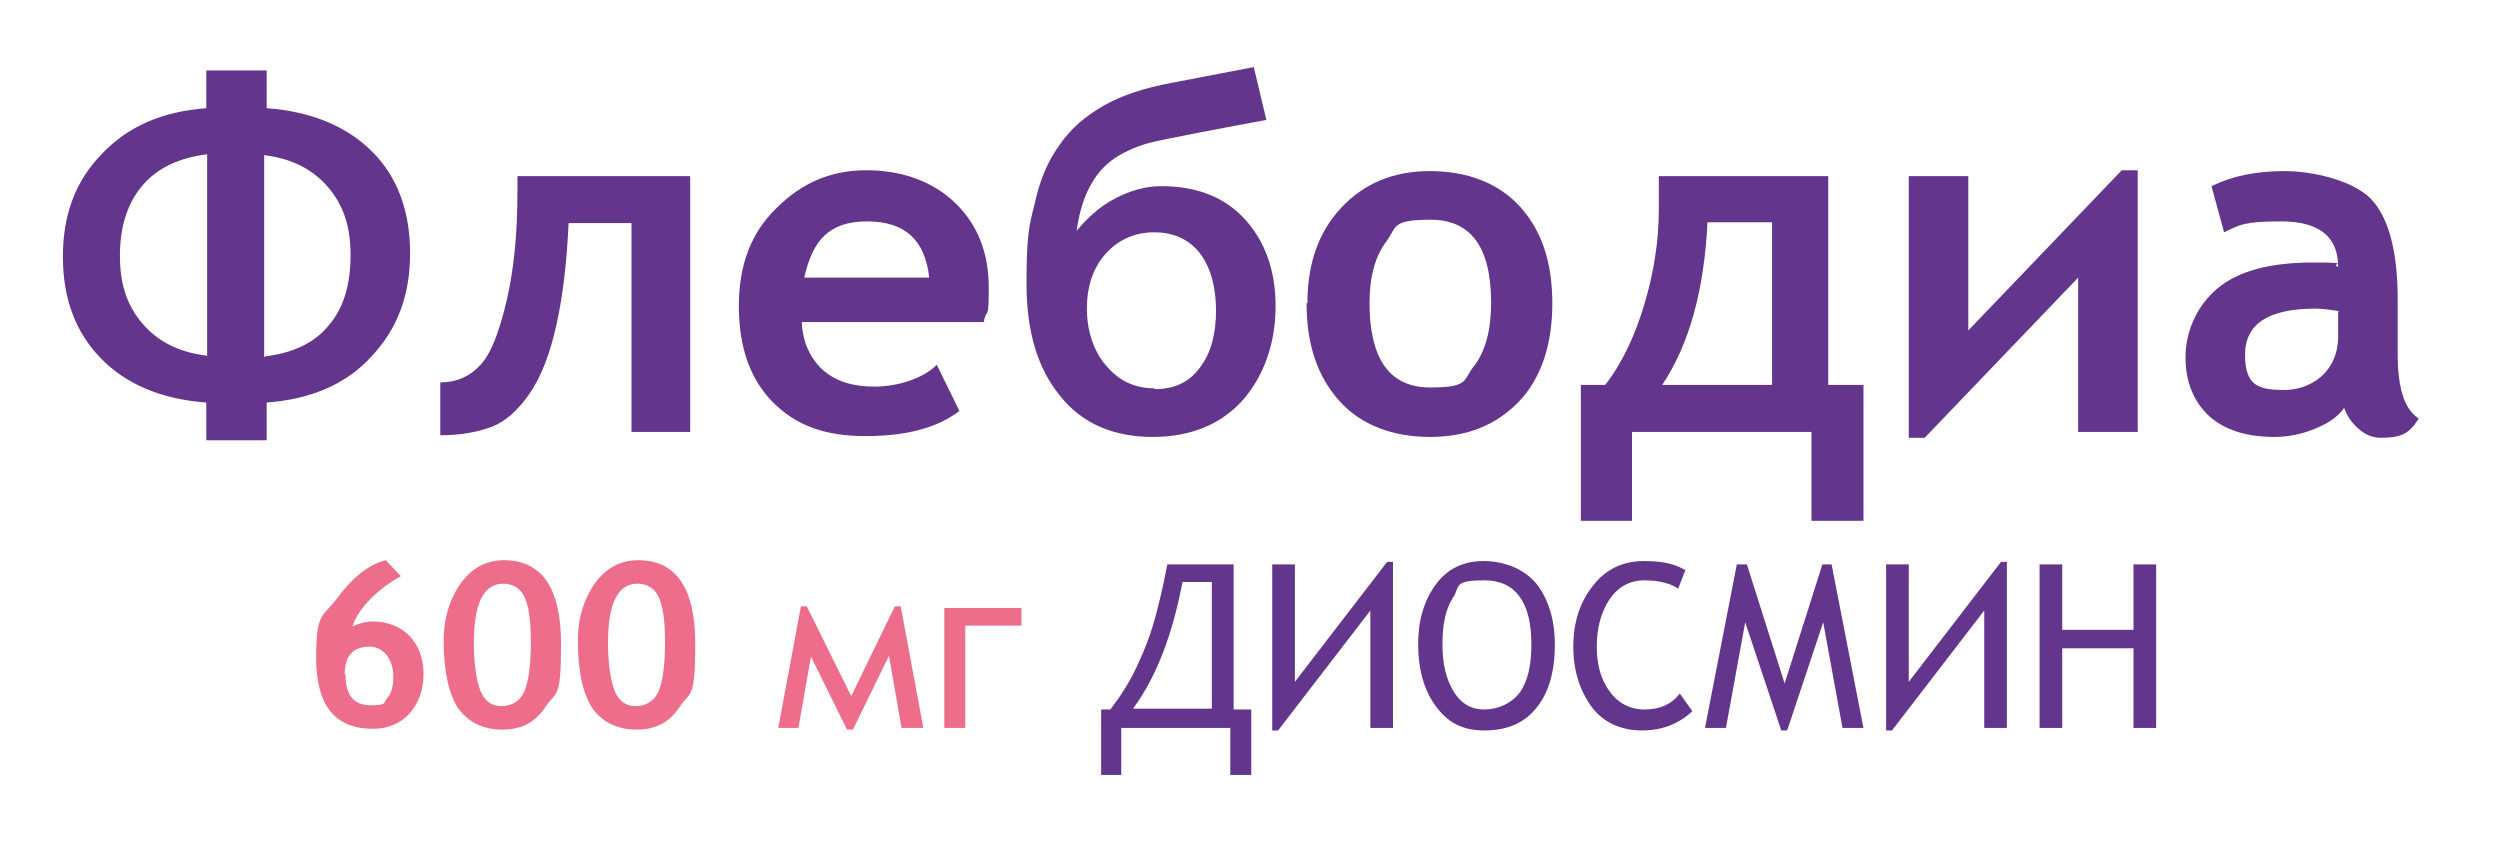
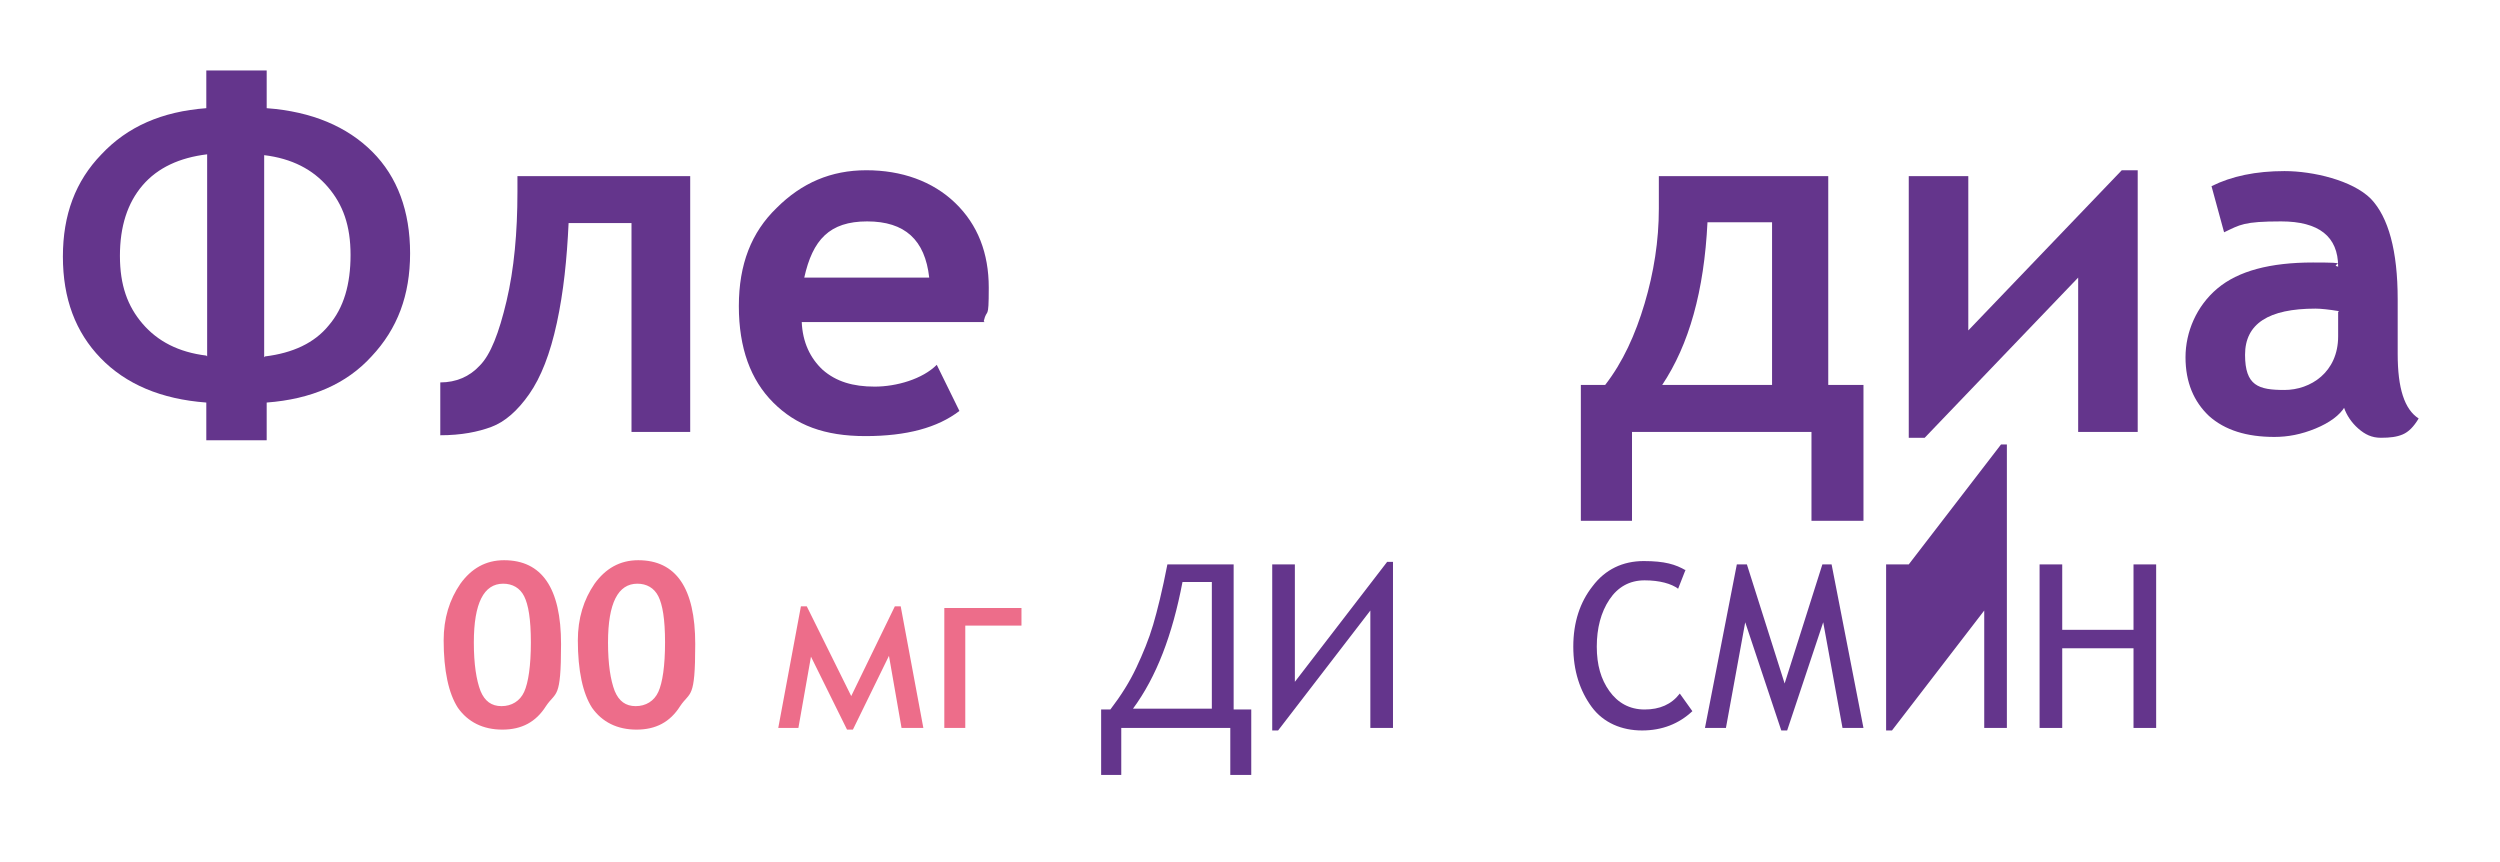
<svg xmlns="http://www.w3.org/2000/svg" id="Layer_1" version="1.1" width="298.1" heigth="102.8" viewBox="0 0 298.1 102.8">
  <defs>
    <style>
      .st0 {
        fill: none;
      }

      .st1 {
        fill: #64358c;
      }

      .st2 {
        fill: #ed6d8a;
      }
    </style>
  </defs>
  <g>
    <path class="st1" d="M31.8,12.9c5.4.4,9.6,2.2,12.6,5.2s4.5,7.1,4.5,12.1-1.5,9-4.6,12.3c-3,3.3-7.2,5.1-12.5,5.5v4.5h-7.2v-4.5c-5.4-.4-9.6-2.2-12.6-5.3-3-3.1-4.5-7.1-4.5-12.1s1.5-9,4.6-12.2c3.1-3.3,7.2-5.1,12.5-5.5v-4.5h7.2v4.5ZM24.7,42.5v-24.1c-3.3.4-5.9,1.6-7.7,3.7-1.8,2.1-2.7,4.9-2.7,8.4s.9,6,2.7,8.1,4.3,3.4,7.6,3.8ZM31.6,42.5c3.3-.4,5.9-1.6,7.6-3.7,1.8-2.1,2.6-4.9,2.6-8.4s-.9-6-2.7-8.1c-1.8-2.1-4.3-3.4-7.6-3.8v24.1Z" />
    <path class="st1" d="M82.3,51.5h-7v-24.9h-7.5c-.2,4.3-.6,8.2-1.4,11.9-.8,3.7-1.9,6.5-3.3,8.5-1.4,2-2.9,3.3-4.5,3.9-1.6.6-3.6,1-6.1,1v-6.3c1.9,0,3.5-.7,4.7-2,1.3-1.3,2.3-3.9,3.2-7.7.9-3.8,1.3-8.2,1.3-13v-1.9h20.6v30.5Z" />
    <path class="st1" d="M117.4,38.4h-21.8c.1,2.4,1,4.3,2.5,5.7,1.6,1.4,3.6,2,6.2,2s5.7-.9,7.4-2.6l2.7,5.5c-2.6,2-6.3,3-11.2,3s-8.3-1.3-11-4c-2.7-2.7-4.1-6.5-4.1-11.5s1.5-8.8,4.5-11.7c3-3,6.5-4.5,10.7-4.5s7.9,1.3,10.6,3.9c2.7,2.6,4,6,4,10.1s-.2,2.3-.6,4ZM95.9,33.1h14.9c-.5-4.5-2.9-6.7-7.4-6.7s-6.5,2.2-7.5,6.7Z" />
-     <path class="st1" d="M128,28c1.4-1.8,3-3.3,4.9-4.3,1.9-1,3.7-1.5,5.6-1.5,4.2,0,7.5,1.3,9.9,3.9,2.4,2.6,3.7,6.1,3.7,10.4s-1.3,8.2-3.9,11.2c-2.6,2.9-6.2,4.4-10.8,4.4s-8.4-1.6-11-4.9c-2.7-3.3-4-7.7-4-13.4s.3-6.9,1-9.6c.6-2.8,1.6-5.1,3-7,1.3-1.9,3.1-3.4,5.2-4.6,2.1-1.2,4.8-2.1,8-2.7l9.9-1.9,1.5,6.3c-7.6,1.4-12.1,2.3-13.4,2.6-1.3.3-2.7.8-4.1,1.6-1.4.8-2.6,2-3.4,3.5-.9,1.5-1.5,3.6-1.8,6.1ZM137.7,46.4c2.3,0,4.1-.8,5.4-2.6,1.3-1.7,1.9-4,1.9-6.8s-.7-5.3-2-6.9-3.1-2.4-5.4-2.4-4.3.9-5.8,2.6-2.2,3.9-2.2,6.5.8,5.1,2.3,6.8c1.5,1.8,3.4,2.7,5.7,2.7Z" />
-     <path class="st1" d="M155.9,36.1c0-4.6,1.3-8.4,4-11.3,2.7-2.9,6.2-4.4,10.6-4.4s8.2,1.4,10.8,4.3,3.8,6.7,3.8,11.5-1.3,8.9-4,11.7c-2.7,2.8-6.2,4.2-10.6,4.2s-8.2-1.4-10.8-4.3c-2.6-2.9-3.9-6.7-3.9-11.6ZM163.3,36.1c0,6.7,2.4,10.1,7.2,10.1s3.9-.9,5.3-2.6c1.3-1.7,2-4.2,2-7.5,0-6.6-2.4-9.9-7.2-9.9s-4,.9-5.3,2.6c-1.3,1.7-2,4.2-2,7.3Z" />
    <path class="st1" d="M222.1,62.1h-6.1v-10.6h-21.4v10.6h-6.1v-16.2h2.9c2.1-2.7,3.6-6,4.7-9.7s1.7-7.5,1.7-11.3v-3.9h20.2v24.9h4.2v16.2ZM211.3,45.9v-19.4h-7.7c-.4,8.2-2.2,14.6-5.4,19.4h13.1Z" />
    <path class="st1" d="M254.9,51.5h-7.1v-18.4l-18.3,19.1h-1.9v-31.2h7.1v18.4l18.3-19.1h1.9v31.2Z" />
    <path class="st1" d="M279.6,48.5c-.6,1-1.8,1.9-3.5,2.6-1.7.7-3.3,1-4.9,1-3.3,0-5.9-.8-7.8-2.5-1.8-1.7-2.8-4-2.8-7s1.3-6.1,3.8-8.2,6.3-3.1,11.4-3.1,1.8.2,3,.5c0-3.6-2.3-5.4-6.8-5.4s-4.9.4-6.8,1.3l-1.5-5.5c2.4-1.2,5.3-1.8,8.7-1.8s8.1,1.1,10.3,3.3c2.1,2.2,3.2,6.2,3.2,12v6.5c0,4.1.8,6.6,2.5,7.7-.6,1-1.2,1.6-1.9,1.9-.7.3-1.5.4-2.6.4s-1.9-.4-2.7-1.1c-.8-.7-1.4-1.6-1.7-2.5ZM278.9,37.1c-1.2-.2-2.2-.3-2.8-.3-5.6,0-8.4,1.8-8.4,5.5s1.6,4.2,4.7,4.2,6.4-2.1,6.4-6.4v-2.9Z" />
  </g>
  <rect class="st0" x="-2" y="8.5" width="299" height="89" />
  <g>
-     <path class="st2" d="M46,66.8l1.8,1.9c-1.3.7-2.5,1.6-3.6,2.7-1.1,1.1-1.8,2.2-2.2,3.3.9-.4,1.7-.6,2.4-.6,1.8,0,3.3.6,4.4,1.7,1.1,1.1,1.7,2.7,1.7,4.6s-.6,3.5-1.7,4.7-2.6,1.8-4.3,1.8c-4.6,0-6.8-2.8-6.8-8.5s.9-4.8,2.6-7.2c1.8-2.4,3.7-3.9,5.7-4.4ZM41.2,80.5c0,2.4,1,3.6,3,3.6s1.5-.3,2-.9c.5-.6.7-1.4.7-2.5s-.3-1.9-.8-2.6c-.5-.6-1.2-1-2-1-2,0-3,1.1-3,3.3Z" />
    <path class="st2" d="M52.9,76.4c0-2.7.7-4.9,2-6.8,1.3-1.8,3-2.8,5.2-2.8,4.5,0,6.8,3.3,6.8,10s-.6,5.6-1.8,7.4c-1.2,1.9-2.9,2.8-5.2,2.8s-4.1-.9-5.3-2.6c-1.1-1.7-1.7-4.4-1.7-8.1ZM56.5,76.6c0,2.6.3,4.5.8,5.8.5,1.2,1.3,1.8,2.5,1.8s2.2-.6,2.7-1.7.8-3.1.8-5.9-.3-4.5-.8-5.5c-.5-1-1.4-1.5-2.5-1.5-2.3,0-3.5,2.3-3.5,7Z" />
    <path class="st2" d="M68.9,76.4c0-2.7.7-4.9,2-6.8,1.3-1.8,3-2.8,5.2-2.8,4.5,0,6.8,3.3,6.8,10s-.6,5.6-1.8,7.4c-1.2,1.9-2.9,2.8-5.2,2.8s-4.1-.9-5.3-2.6c-1.1-1.7-1.7-4.4-1.7-8.1ZM72.5,76.6c0,2.6.3,4.5.8,5.8.5,1.2,1.3,1.8,2.5,1.8s2.2-.6,2.7-1.7.8-3.1.8-5.9-.3-4.5-.8-5.5c-.5-1-1.4-1.5-2.5-1.5-2.3,0-3.5,2.3-3.5,7Z" />
  </g>
  <g>
    <path class="st2" d="M107.5,86.8l-1.5-8.6-4.3,8.8h-.7l-4.3-8.7-1.5,8.5h-2.4l2.7-14.5h.7l5.3,10.7,5.2-10.7h.7l2.7,14.5h-2.5Z" />
    <path class="st2" d="M121.8,74.6h-6.7v12.2h-2.5v-14.3h9.2v2.1Z" />
  </g>
  <g>
    <path class="st1" d="M149.1,92.4h-2.4v-5.6h-13v5.6h-2.4v-7.8h1.1c1.3-1.7,2.3-3.3,3.1-5,.8-1.7,1.5-3.4,2-5.1s1.1-4.1,1.7-7.2h7.9v17.3h2.1v7.8ZM144.5,84.5v-15.1h-3.5c-1.2,6.3-3.1,11.3-5.9,15.1h9.3Z" />
    <path class="st1" d="M166.1,86.8h-2.7v-14l-11,14.3h-.7v-19.8h2.7v14l11-14.3h.7v19.8Z" />
-     <path class="st1" d="M169.1,76.8c0-2.8.7-5.2,2.1-7.1,1.4-1.9,3.3-2.8,5.7-2.8s4.8.9,6.3,2.7c1.4,1.8,2.2,4.2,2.2,7.3s-.7,5.7-2.2,7.5c-1.4,1.8-3.5,2.7-6.2,2.7s-4.4-1-5.8-2.9c-1.4-1.9-2.1-4.4-2.1-7.4ZM172,76.8c0,2.3.4,4.1,1.3,5.6s2.1,2.2,3.7,2.2,3.2-.7,4.2-2c1-1.4,1.4-3.3,1.4-5.8,0-5-1.9-7.6-5.6-7.6s-2.9.7-3.7,2c-.9,1.3-1.3,3.2-1.3,5.6Z" />
    <path class="st1" d="M201,67.9l-.9,2.3c-.8-.6-2.2-1-4-1s-3.2.8-4.2,2.3c-1,1.5-1.5,3.4-1.5,5.6s.5,3.9,1.5,5.3c1,1.4,2.4,2.2,4.2,2.2s3.2-.6,4.2-1.9l1.5,2.1c-1.6,1.5-3.6,2.3-6,2.3s-4.6-.9-6-2.8-2.2-4.3-2.2-7.2.8-5.3,2.3-7.2c1.5-2,3.6-3,6.1-3s3.8.4,5,1.1Z" />
    <path class="st1" d="M219.7,86.8l-2.3-12.6-4.3,12.9h-.7l-4.3-12.9-2.3,12.6h-2.5l3.8-19.5h1.2l4.5,14.2,4.5-14.2h1.1l3.8,19.5h-2.5Z" />
-     <path class="st1" d="M239.3,86.8h-2.7v-14l-11,14.3h-.7v-19.8h2.7v14l11-14.3h.7v19.8Z" />
+     <path class="st1" d="M239.3,86.8h-2.7v-14l-11,14.3h-.7v-19.8h2.7l11-14.3h.7v19.8Z" />
    <path class="st1" d="M254.4,86.8v-9.5h-8.5v9.5h-2.7v-19.5h2.7v7.8h8.5v-7.8h2.7v19.5h-2.7Z" />
  </g>
</svg>